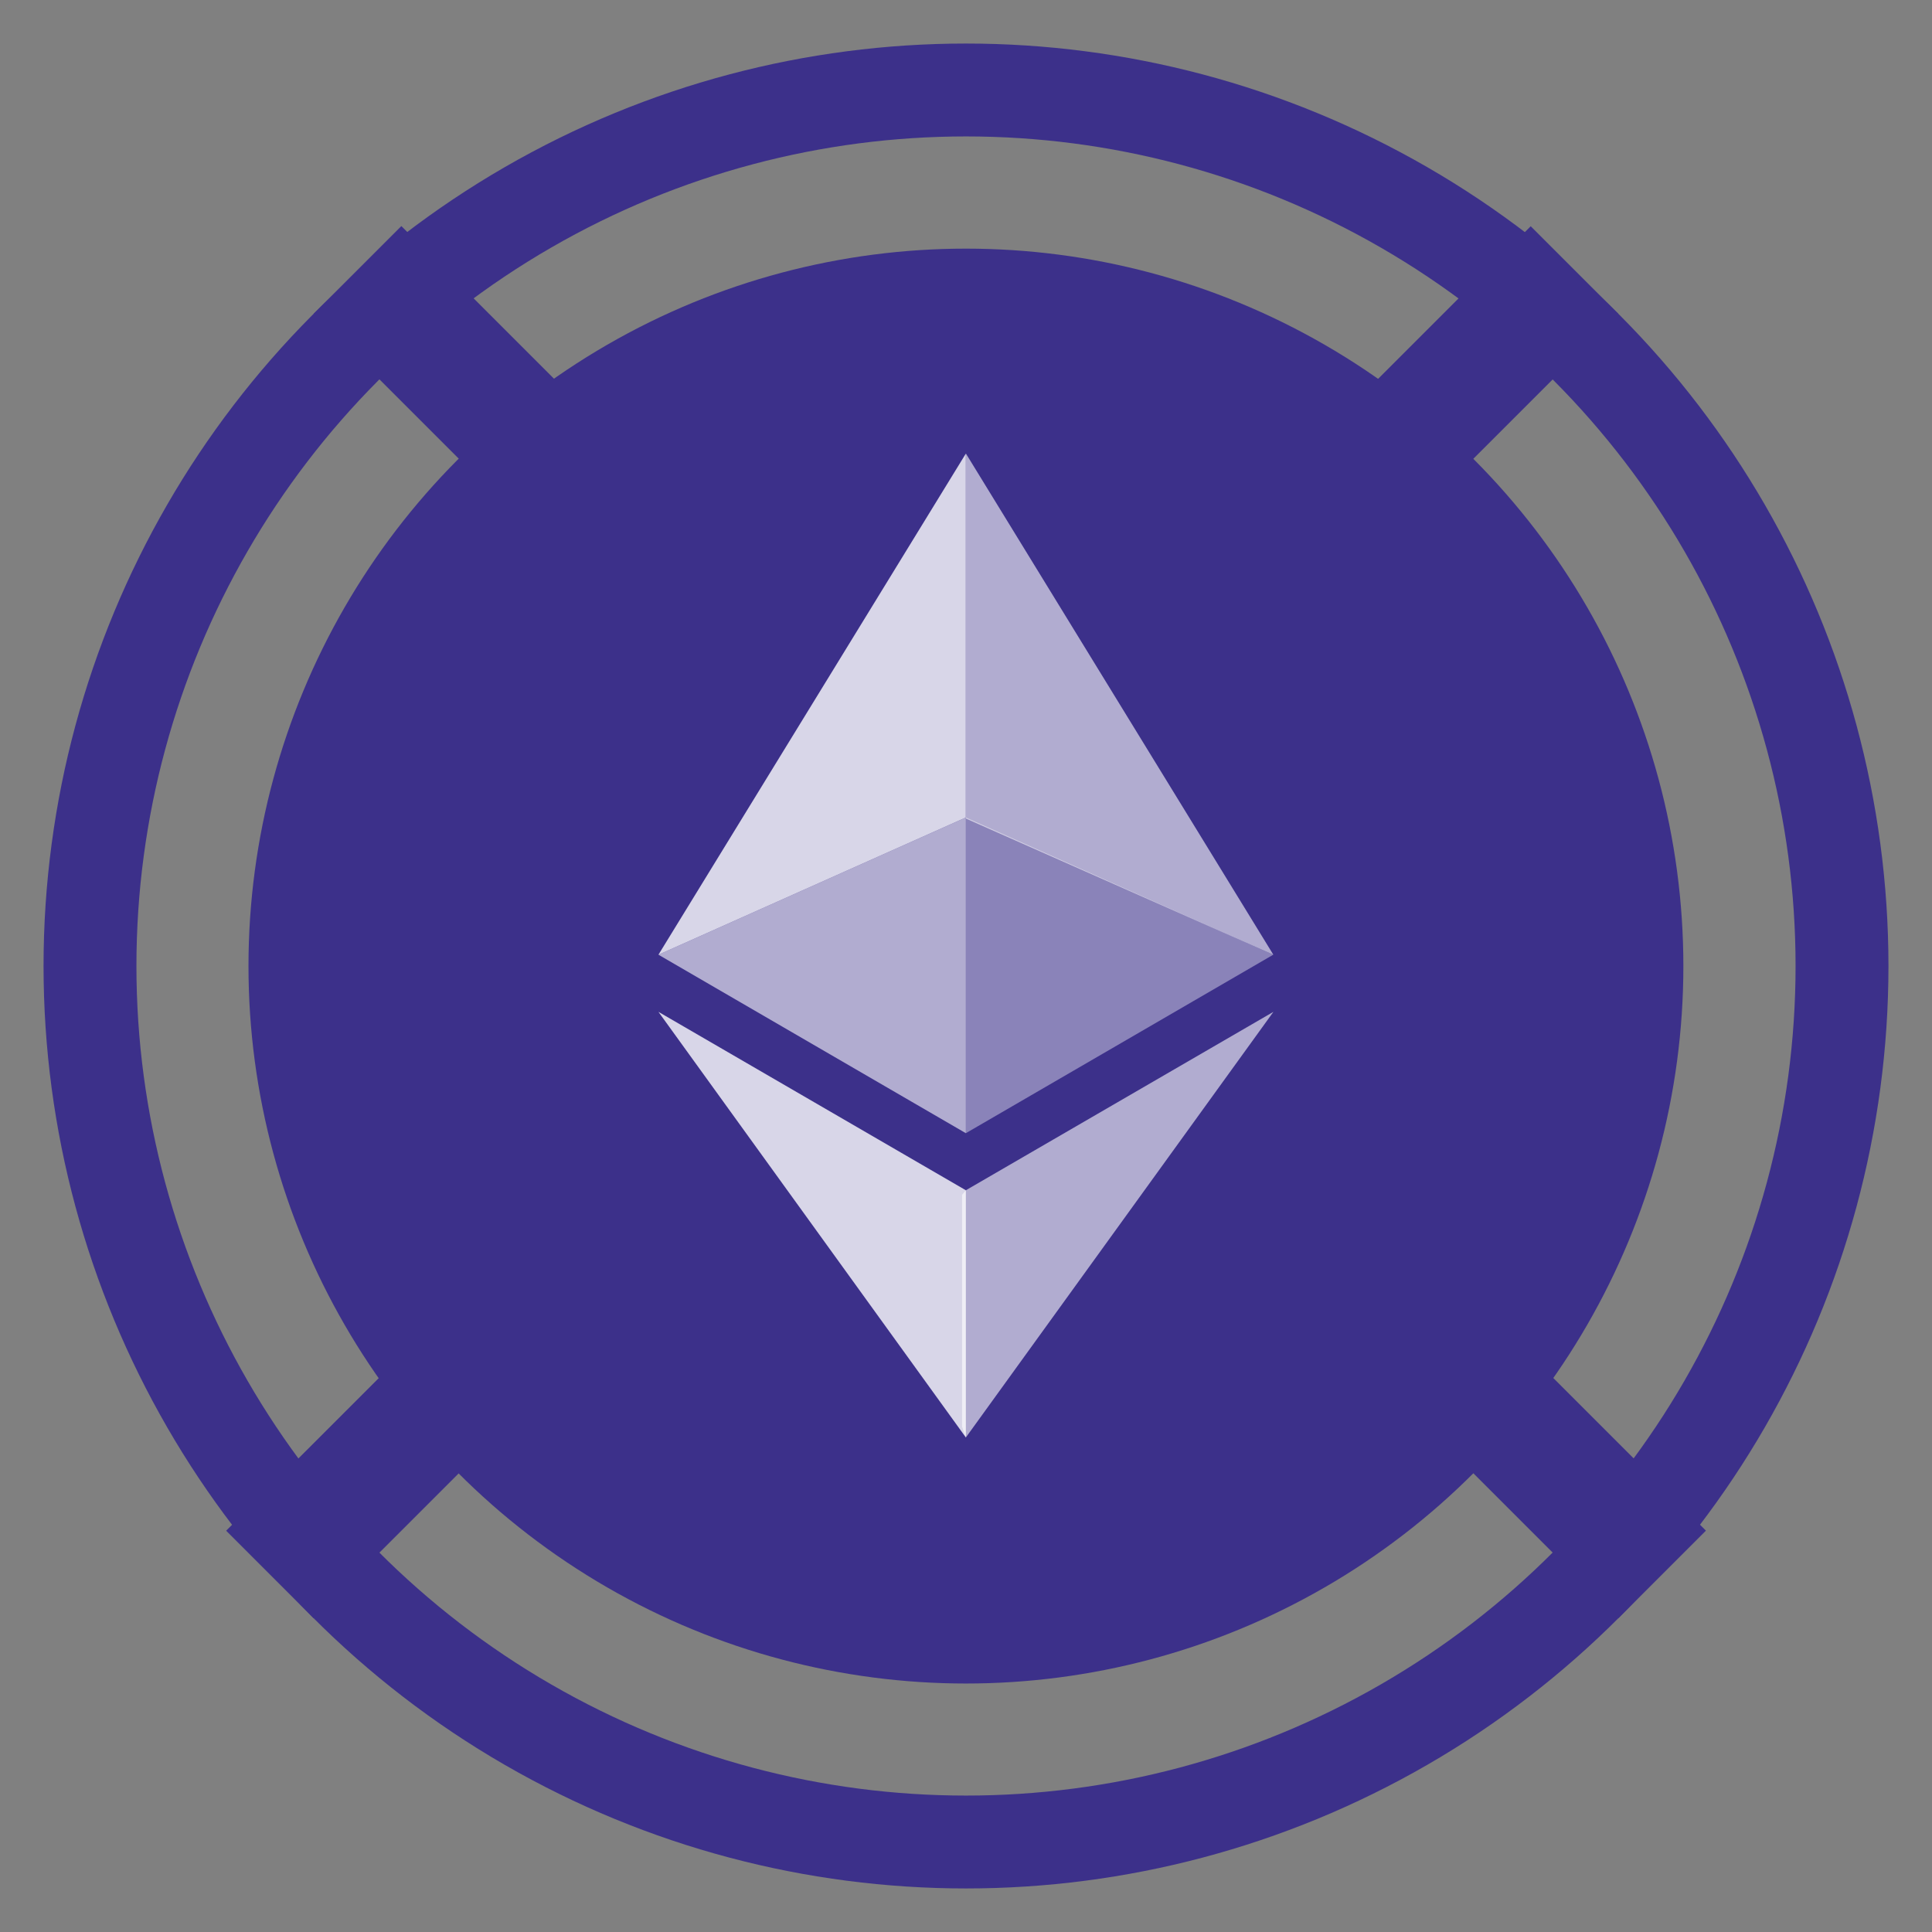
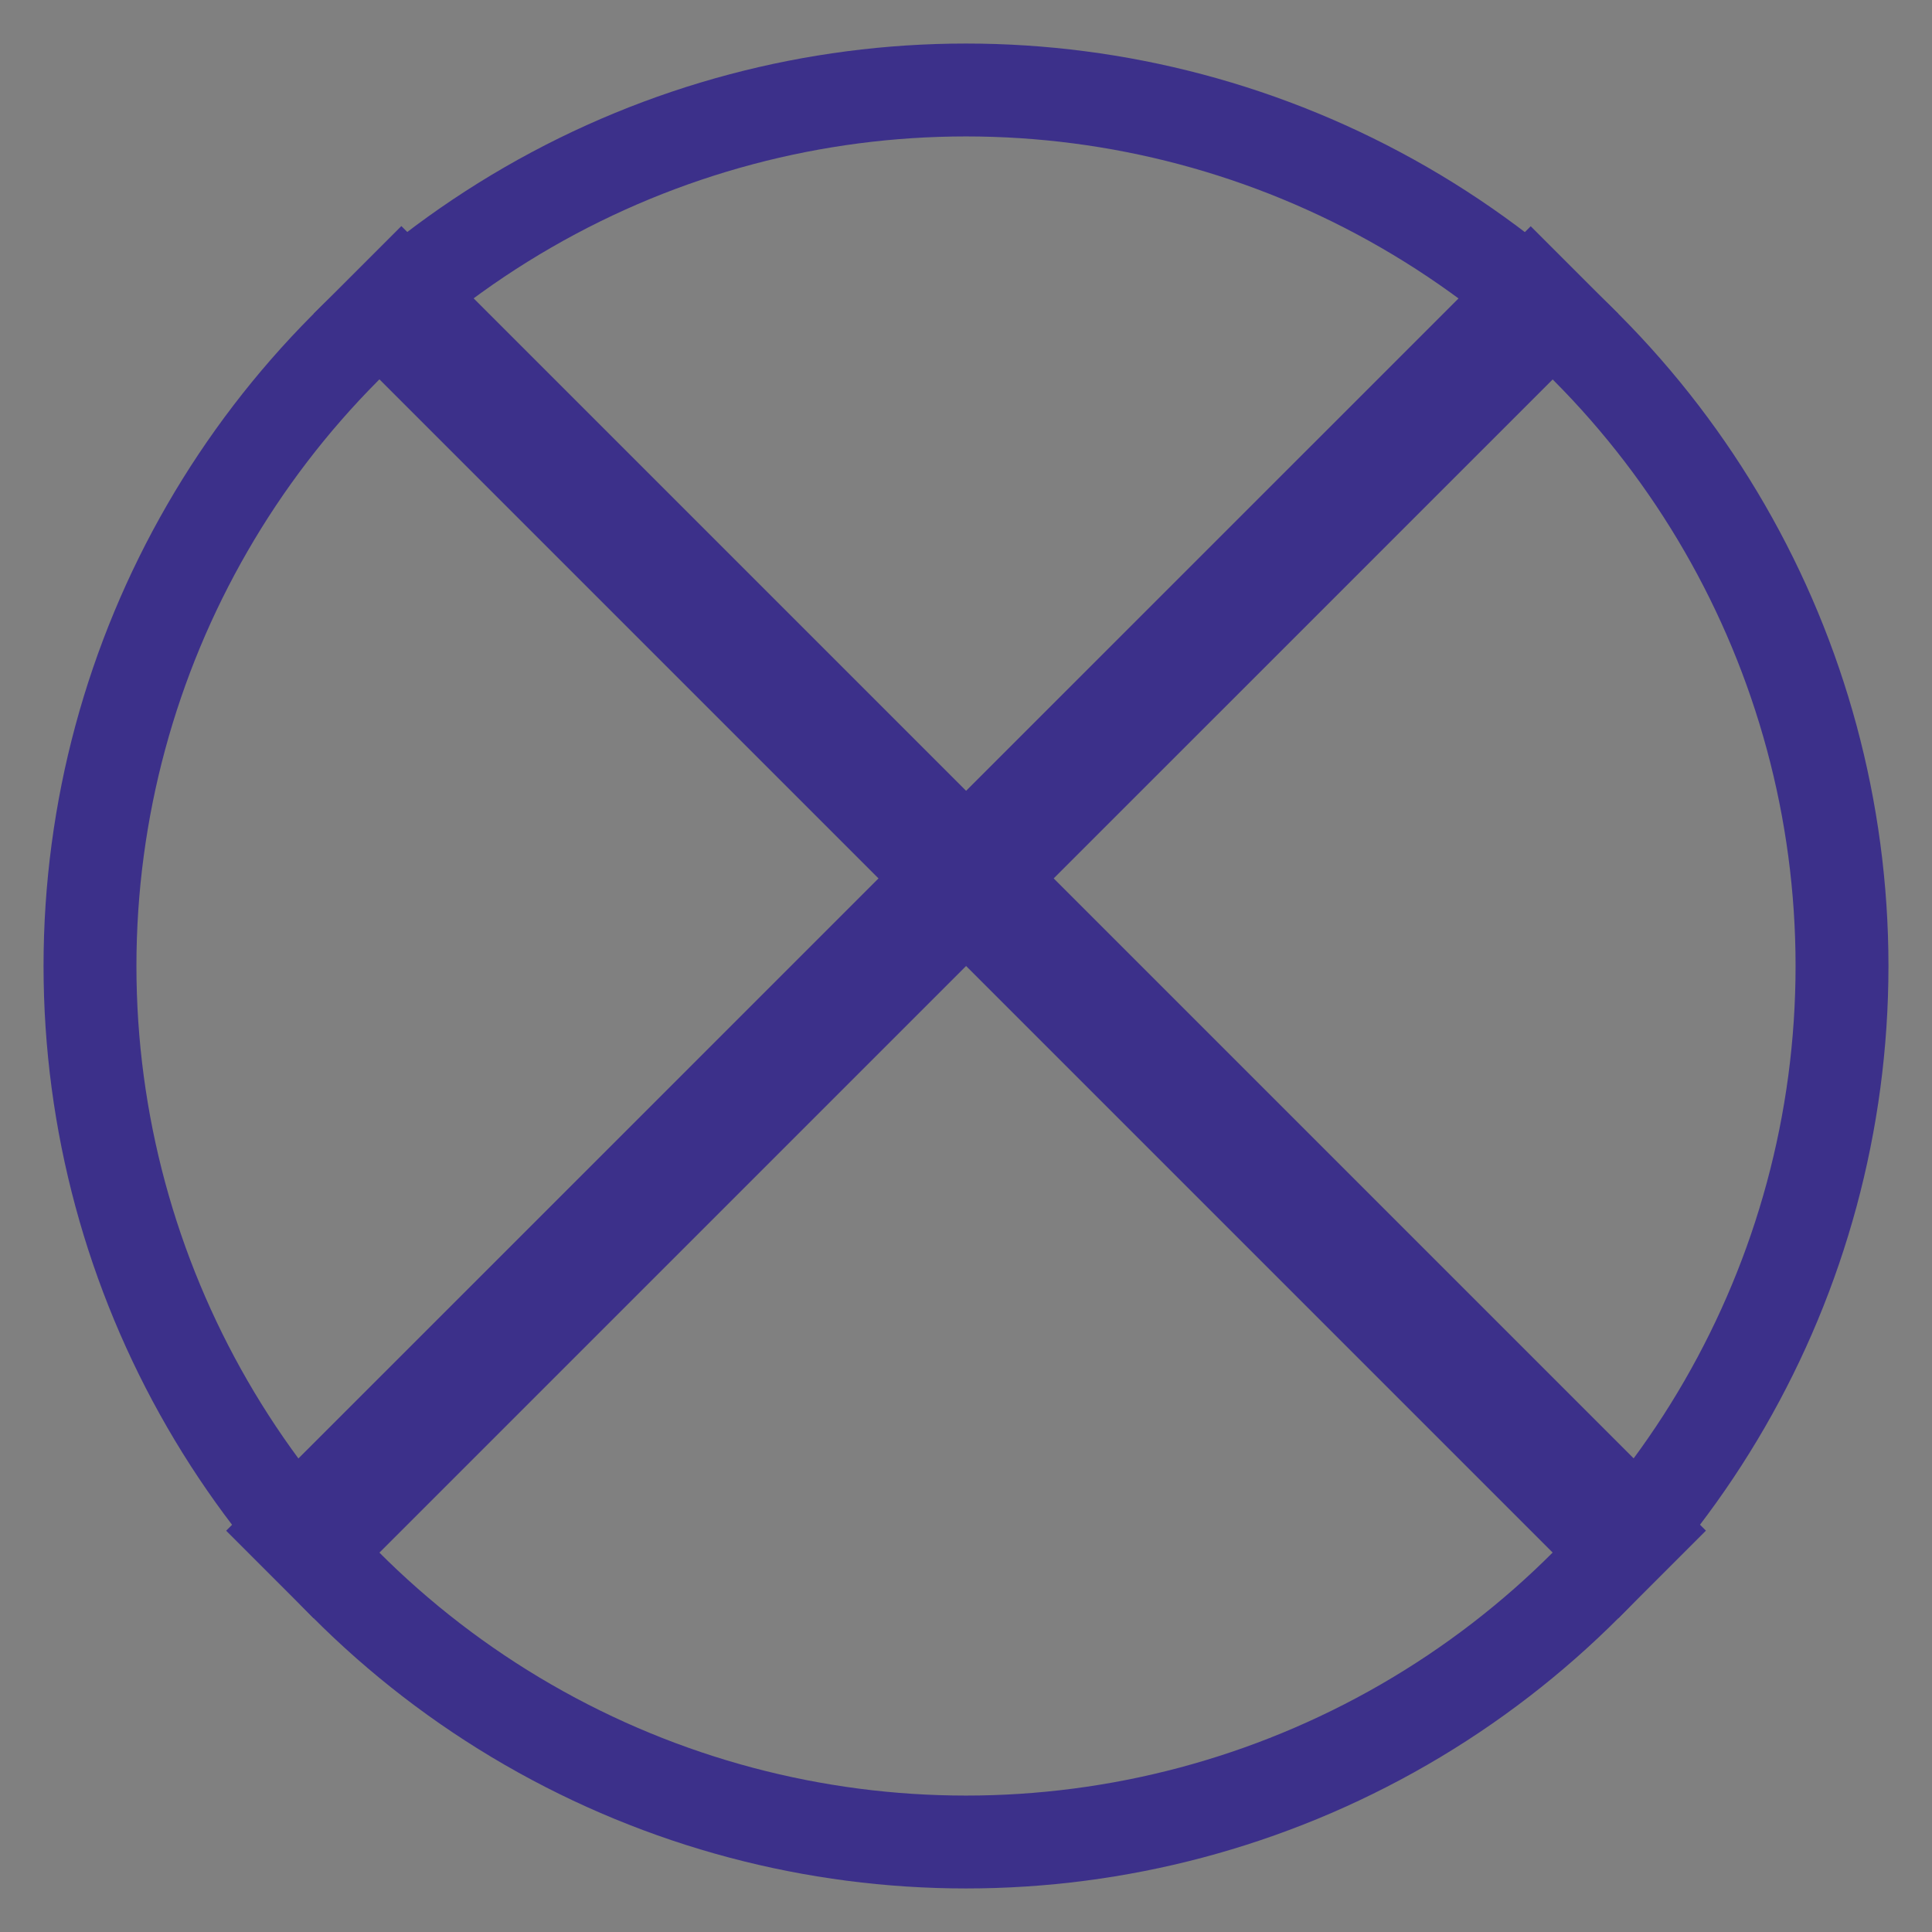
<svg xmlns="http://www.w3.org/2000/svg" width="26" height="26" viewBox="0 0 26 26" fill="none">
  <rect x="0" y="0" width="26" height="26" fill="#808080" stroke="none" />
  <circle cx="13" cy="13" r="11.789" stroke="#3C308A" stroke-width="1.25" />
  <line x1="3.633" y1="21.189" x2="21.189" y2="3.634" stroke="#3C308A" stroke-width="1.667" />
  <line x1="4.812" y1="3.632" x2="22.368" y2="21.188" stroke="#3C308A" stroke-width="1.667" />
-   <circle cx="12.999" cy="13.001" r="9.655" fill="#3C308A" />
  <g clip-path="url(#clip0_7134_618)">
-     <path opacity="0.6" d="M12.999 6.104L12.999 6.406L12.999 11.016L17.136 12.848L12.999 6.104Z" fill="white" />
-     <path opacity="0.8" d="M12.998 6.104L8.861 12.848L12.998 11.001V6.104Z" fill="white" />
+     <path opacity="0.6" d="M12.999 6.104L12.999 11.016L17.136 12.848L12.999 6.104Z" fill="white" />
    <path opacity="0.6" d="M12.998 16.018L12.947 16.08V19.198L12.998 19.345L17.137 13.617L12.998 16.018Z" fill="white" />
-     <path opacity="0.8" d="M12.998 19.345V16.018L8.861 13.617L12.998 19.345Z" fill="white" />
    <path opacity="0.4" d="M12.998 15.25L17.135 12.848L12.998 11.001V15.25Z" fill="white" />
    <path opacity="0.6" d="M8.861 12.848L12.998 15.25V11.001L8.861 12.848Z" fill="white" />
  </g>
  <defs>
    <clipPath id="clip0_7134_618">
-       <rect width="8.276" height="13.241" fill="white" transform="translate(8.861 6.103)" />
-     </clipPath>
+       </clipPath>
  </defs>
</svg>